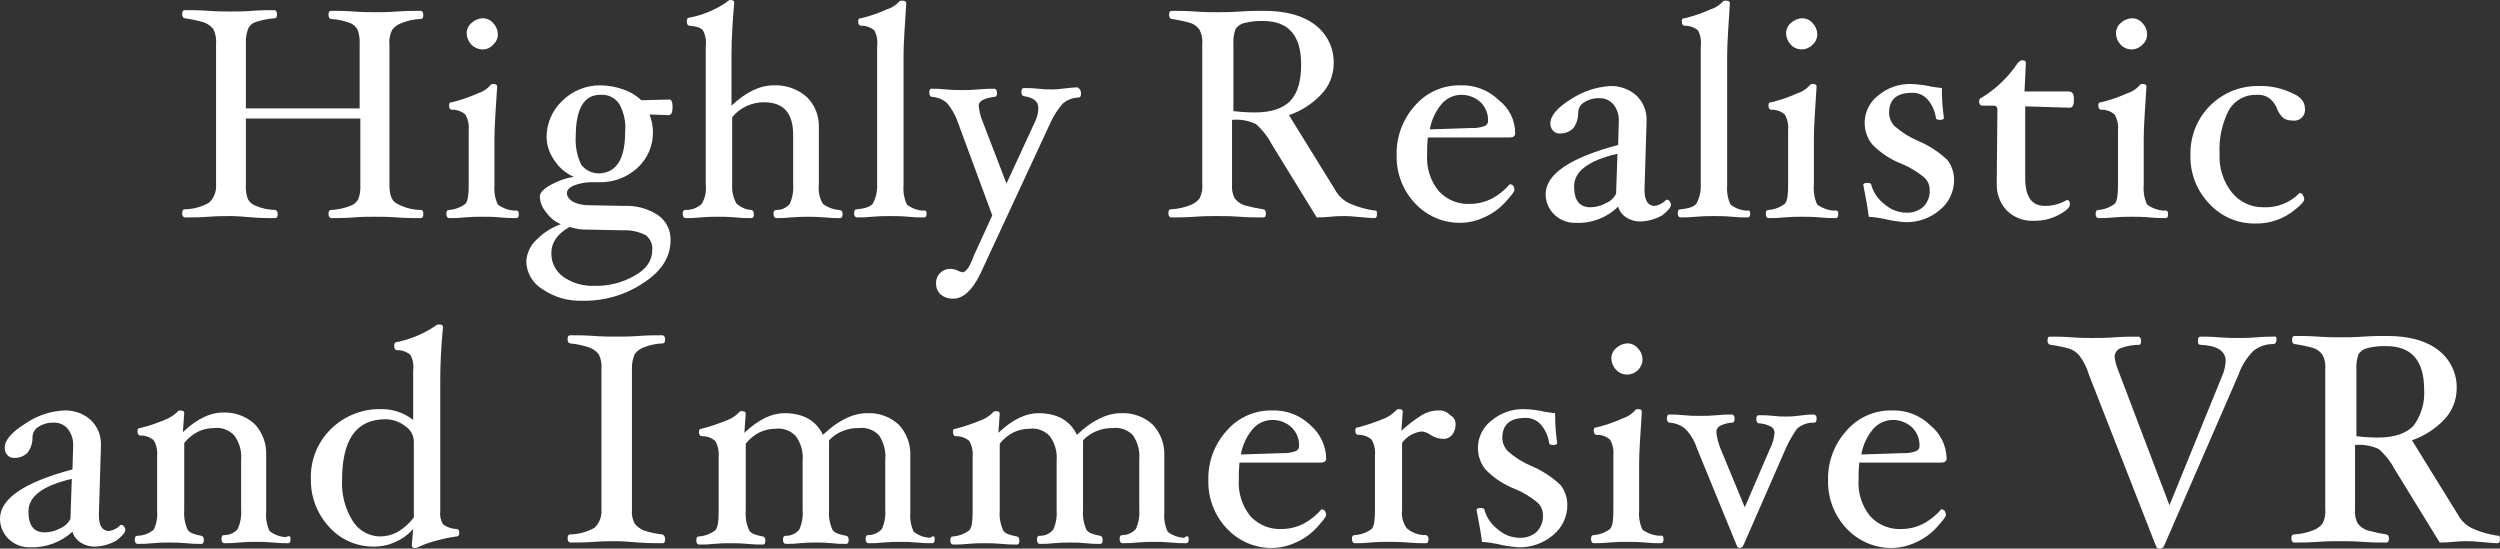
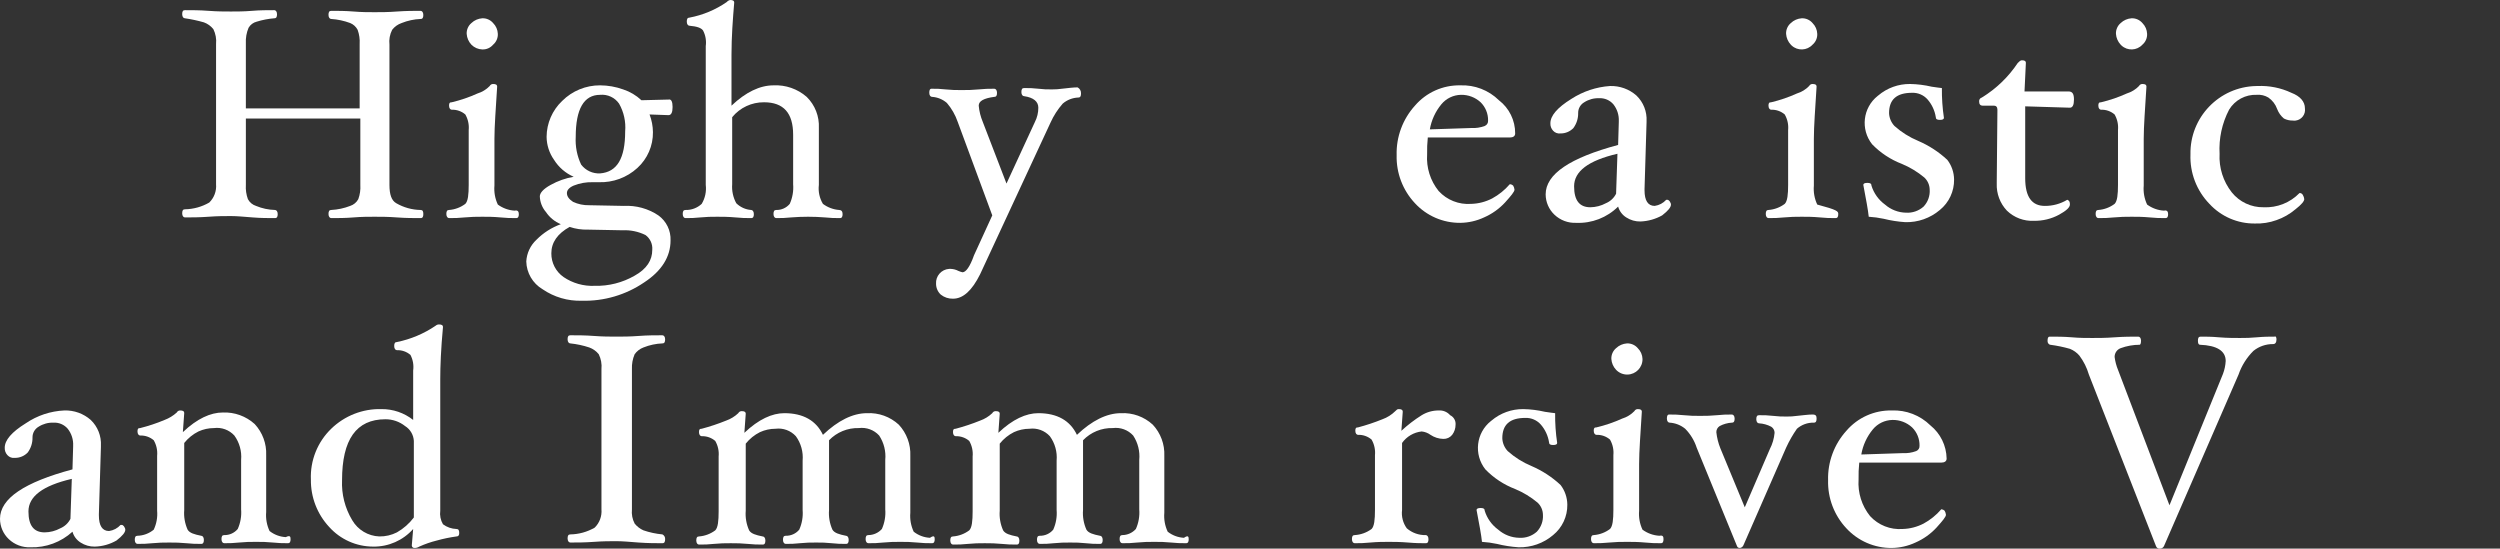
<svg xmlns="http://www.w3.org/2000/svg" version="1.1" id="レイヤー_1" x="0px" y="0px" width="369.1px" height="81px" viewBox="0 0 369.1 81" enable-background="new 0 0 369.1 81" xml:space="preserve">
  <rect x="0" y="0" width="369.1" height="81" fill="#333333" stroke="none" />
  <g id="グループ化_331" transform="translate(5125 1986)">
    <path id="パス_1259" fill="#FFFFFF" d="M-5062.5-1954.4c0,0.4-0.1,0.6-0.4,0.6c-1,0-2.2,0-3.5-0.1c-1.3-0.1-2.4-0.1-3.3-0.1   c-0.9,0-1.9,0-3.1,0.1c-1.2,0.1-2.3,0.1-3.3,0.1c-0.2,0-0.4-0.2-0.4-0.6s0.1-0.6,0.4-0.6c0.959-0.05,1.905-0.252,2.8-0.6   c0.515-0.165,0.945-0.523,1.2-1c0.245-0.672,0.347-1.387,0.3-2.1v-9.8h-16.9v9.8c-0.047,0.713,0.056,1.428,0.3,2.1   c0.252,0.479,0.684,0.838,1.2,1c0.889,0.37,1.838,0.574,2.8,0.6c0.2,0,0.4,0.2,0.4,0.6s-0.1,0.6-0.4,0.6c-1,0-2.1,0-3.3-0.1   c-1.3-0.1-2.3-0.2-3.2-0.2s-2,0-3.3,0.1c-1.4,0.1-2.5,0.1-3.5,0.1c-0.2,0-0.4-0.2-0.4-0.6s0.1-0.6,0.4-0.6   c1.266-0.02,2.505-0.364,3.6-1c0.719-0.706,1.085-1.696,1-2.7v-20.7c0.074-0.756-0.064-1.518-0.4-2.2   c-0.365-0.456-0.85-0.803-1.4-1c-0.919-0.263-1.854-0.463-2.8-0.6c-0.2,0-0.4-0.2-0.4-0.6s0.1-0.6,0.4-0.6c1,0,2.2,0,3.5,0.1   c1.3,0.1,2.4,0.1,3.3,0.1s1.9,0,3.1-0.1c1.2-0.1,2.3-0.1,3.3-0.1c0.2,0,0.4,0.2,0.4,0.6s-0.1,0.6-0.4,0.6   c-0.882,0.07-1.754,0.238-2.6,0.5c-0.505,0.126-0.938,0.451-1.2,0.9c-0.307,0.726-0.443,1.513-0.4,2.3v9.6h16.8v-9.5   c0.047-0.713-0.056-1.428-0.3-2.1c-0.237-0.453-0.627-0.807-1.1-1c-0.9-0.334-1.843-0.536-2.8-0.6c-0.2,0-0.4-0.2-0.4-0.6   c0-0.4,0.1-0.6,0.4-0.6c1,0,2.1,0,3.3,0.1c1.2,0.1,2.2,0.1,3.1,0.1c0.9,0,2,0,3.3-0.1c1.4-0.1,2.5-0.1,3.5-0.1   c0.2,0,0.4,0.2,0.4,0.6c0,0.4-0.1,0.6-0.4,0.6c-0.961,0.038-1.908,0.241-2.8,0.6c-0.555,0.188-1.042,0.536-1.4,1   c-0.347,0.678-0.486,1.443-0.4,2.2v20.7c0,1.4,0.3,2.3,1,2.7c1.095,0.636,2.334,0.98,3.6,1   C-5062.6-1955-5062.5-1954.8-5062.5-1954.4z" />
    <path id="パス_1260" fill="#FFFFFF" d="M-5048.4-1954.4c0,0.4-0.1,0.6-0.4,0.6c-0.768,0.011-1.536-0.023-2.3-0.1   c-1.1-0.1-1.9-0.1-2.7-0.1c-0.868-0.011-1.736,0.022-2.6,0.1c-0.764,0.077-1.532,0.111-2.3,0.1c-0.2,0-0.4-0.2-0.4-0.6   s0.1-0.6,0.4-0.6c0.87-0.066,1.702-0.378,2.4-0.9c0.4-0.4,0.5-1.4,0.5-2.8v-8.1c0.076-0.8-0.099-1.604-0.5-2.3   c-0.555-0.477-1.269-0.727-2-0.7c-0.2,0-0.4-0.2-0.4-0.6s0.1-0.5,0.4-0.5c1.305-0.31,2.578-0.745,3.8-1.3   c0.683-0.209,1.302-0.587,1.8-1.1c0.096-0.187,0.29-0.304,0.5-0.3c0.4,0,0.6,0.1,0.6,0.4c-0.2,3.3-0.4,5.8-0.4,7.7v6.9   c-0.083,0.961,0.09,1.927,0.5,2.8c0.728,0.537,1.597,0.85,2.5,0.9C-5048.6-1955-5048.4-1954.8-5048.4-1954.4z M-5051.5-1981   c0.026,0.613-0.232,1.203-0.7,1.6c-0.397,0.467-0.987,0.726-1.6,0.7c-0.604-0.02-1.176-0.271-1.6-0.7   c-0.413-0.435-0.66-1.001-0.7-1.6c-0.025-0.613,0.233-1.203,0.7-1.6c0.436-0.413,1.001-0.66,1.6-0.7   c0.612-0.026,1.203,0.233,1.6,0.7C-5051.771-1982.176-5051.52-1981.603-5051.5-1981z" />
    <path id="パス_1261" fill="#FFFFFF" d="M-5025.7-1970.2c0,0.8-0.2,1.2-0.6,1.2l-2.8-0.1c0.319,0.83,0.489,1.711,0.5,2.6   c0.028,2.015-0.81,3.944-2.3,5.3c-1.552,1.42-3.598,2.174-5.7,2.1h-0.9c-0.958-0.026-1.911,0.144-2.8,0.5c-0.7,0.3-1,0.7-1,1.1   c0,0.5,0.3,0.9,0.9,1.3c0.75,0.35,1.572,0.521,2.4,0.5l5.1,0.1c1.807-0.098,3.596,0.394,5.1,1.4c1.185,0.851,1.861,2.242,1.8,3.7   c0,2.4-1.3,4.5-3.9,6.2c-2.708,1.843-5.926,2.787-9.2,2.7c-2.065,0.064-4.096-0.531-5.8-1.7c-1.454-0.861-2.36-2.411-2.4-4.1   c0.068-1.22,0.605-2.367,1.5-3.2c1.013-1.025,2.243-1.811,3.6-2.3c-0.895-0.369-1.661-0.995-2.2-1.8   c-0.553-0.642-0.87-1.453-0.9-2.3c0-0.5,0.5-1.1,1.6-1.7c1.057-0.591,2.207-0.996,3.4-1.2c-1.196-0.522-2.207-1.394-2.9-2.5   c-0.704-0.995-1.088-2.181-1.1-3.4c0.012-2.006,0.842-3.921,2.3-5.3c1.485-1.483,3.501-2.311,5.6-2.3   c1.159,0.005,2.309,0.208,3.4,0.6c1.007,0.328,1.929,0.874,2.7,1.6l4-0.1C-5025.9-1971.4-5025.7-1971-5025.7-1970.2z    M-5028.7-1949.1c0.075-0.858-0.304-1.692-1-2.2c-1.055-0.519-2.226-0.76-3.4-0.7l-5.1-0.1c-0.917,0.029-1.831-0.106-2.7-0.4   c-1.8,1-2.7,2.3-2.7,3.9c-0.013,1.392,0.66,2.701,1.8,3.5c1.353,0.918,2.966,1.375,4.6,1.3c2.067,0.052,4.109-0.467,5.9-1.5   C-5029.5-1946.3-5028.7-1947.6-5028.7-1949.1z M-5032.7-1966.6c0.12-1.426-0.194-2.855-0.9-4.1c-0.63-0.907-1.7-1.404-2.8-1.3   c-2.4,0-3.6,2.1-3.6,6.2c-0.081,1.412,0.194,2.822,0.8,4.1c0.66,0.871,1.709,1.359,2.8,1.3   C-5033.9-1960.6-5032.7-1962.6-5032.7-1966.6z" />
    <path id="パス_1262" fill="#FFFFFF" d="M-5000.6-1954.4c0,0.4-0.1,0.6-0.4,0.6c-0.735,0.01-1.469-0.023-2.2-0.1   c-1.664-0.133-3.336-0.133-5,0c-0.73,0.077-1.465,0.11-2.2,0.1c-0.2,0-0.4-0.2-0.4-0.6s0.1-0.6,0.4-0.6   c0.769,0.021,1.505-0.311,2-0.9c0.407-0.909,0.579-1.907,0.5-2.9v-7.3c0-3.2-1.4-4.8-4.3-4.8c-1.819-0.016-3.547,0.793-4.7,2.2v9.9   c-0.074,0.972,0.135,1.944,0.6,2.8c0.59,0.585,1.371,0.94,2.2,1c0.2,0,0.4,0.2,0.4,0.6s-0.1,0.6-0.4,0.6   c-0.768,0.011-1.536-0.023-2.3-0.1c-1.1-0.1-2-0.1-2.7-0.1c-0.834-0.013-1.669,0.021-2.5,0.1c-0.73,0.079-1.465,0.112-2.2,0.1   c-0.2,0-0.4-0.2-0.4-0.6s0.1-0.6,0.4-0.6c0.887,0.028,1.75-0.295,2.4-0.9c0.505-0.841,0.716-1.826,0.6-2.8v-20.5   c0.108-0.79-0.032-1.593-0.4-2.3c-0.3-0.4-0.9-0.6-2-0.7c-0.2,0-0.4-0.2-0.4-0.6c0-0.4,0.1-0.6,0.4-0.6   c1.975-0.373,3.848-1.157,5.5-2.3c0.13-0.152,0.305-0.257,0.5-0.3c0.4,0,0.6,0.1,0.6,0.4c-0.2,2.4-0.4,5-0.4,7.7v7.5   c2.1-2,4.2-3,6.2-3c1.792-0.088,3.548,0.521,4.9,1.7c1.23,1.206,1.885,2.88,1.8,4.6v8.4c-0.116,0.974,0.095,1.959,0.6,2.8   c0.698,0.522,1.531,0.834,2.4,0.9C-5000.8-1955-5000.6-1954.8-5000.6-1954.4z" />
-     <path id="パス_1263" fill="#FFFFFF" d="M-4988.2-1954.5c0,0.4-0.1,0.6-0.4,0.6c-0.768,0.01-1.536-0.023-2.3-0.1   c-1.1-0.1-1.9-0.1-2.7-0.1c-0.868-0.011-1.735,0.022-2.6,0.1c-0.764,0.077-1.532,0.11-2.3,0.1c-0.2,0-0.4-0.2-0.4-0.6   s0.1-0.6,0.4-0.6c1.2-0.1,2.1-0.4,2.4-0.9c0.443-0.864,0.65-1.83,0.6-2.8v-20.4c0.108-0.79-0.032-1.593-0.4-2.3   c-0.555-0.477-1.269-0.727-2-0.7c-0.2,0-0.4-0.2-0.4-0.6c0-0.4,0.1-0.5,0.4-0.5c1.305-0.31,2.578-0.745,3.8-1.3   c0.683-0.209,1.302-0.587,1.8-1.1c0.1-0.2,0.3-0.2,0.5-0.2c0.4,0,0.6,0.1,0.6,0.4c-0.2,3.3-0.4,5.8-0.4,7.7v19.2   c-0.083,0.961,0.09,1.927,0.5,2.8c0.688,0.541,1.526,0.855,2.4,0.9C-4988.3-1955-4988.2-1954.8-4988.2-1954.5z" />
    <path id="パス_1264" fill="#FFFFFF" d="M-4965.4-1972.2c0,0.4-0.1,0.6-0.4,0.6c-0.847,0.031-1.658,0.348-2.3,0.9   c-0.736,0.839-1.342,1.782-1.8,2.8l-10.4,22.4c-1.2,2.4-2.5,3.6-4,3.6c-0.652,0.016-1.289-0.196-1.8-0.6   c-0.446-0.412-0.7-0.992-0.7-1.6c-0.077-1.138,0.783-2.123,1.92-2.2c0.093-0.006,0.187-0.006,0.279,0   c0.384,0.018,0.76,0.12,1.1,0.3c0.194,0.083,0.395,0.15,0.6,0.2c0.5,0,1.1-0.8,1.7-2.5l2.7-5.9l-5.1-13.8   c-0.352-1.026-0.895-1.976-1.6-2.8c-0.614-0.534-1.387-0.851-2.2-0.9c-0.2,0-0.4-0.2-0.4-0.6c0-0.4,0.1-0.6,0.3-0.6   c0.702-0.012,1.403,0.021,2.1,0.1c0.797,0.079,1.599,0.113,2.4,0.1c0.834,0.011,1.669-0.022,2.5-0.1   c0.764-0.077,1.532-0.11,2.3-0.1c0.2,0,0.4,0.2,0.4,0.6c0,0.4-0.1,0.6-0.4,0.6c-1.5,0.2-2.3,0.6-2.3,1.3   c0.076,0.826,0.278,1.635,0.6,2.4l3.5,9.1l4.2-9.1c0.333-0.65,0.504-1.37,0.5-2.1c0-0.9-0.7-1.5-2.1-1.7c-0.2,0-0.4-0.2-0.4-0.6   s0.1-0.6,0.4-0.6c0.701-0.012,1.403,0.021,2.1,0.1c0.664,0.081,1.332,0.114,2,0.1c0.502,0.005,1.003-0.029,1.5-0.1   c0.9-0.1,1.7-0.2,2.3-0.2C-4965.572-1972.923-4965.377-1972.572-4965.4-1972.2z" />
-     <path id="パス_1265" fill="#FFFFFF" d="M-4921.7-1954.4c0,0.4-0.1,0.6-0.4,0.6c-0.5,0-1.4-0.1-2.7-0.2   c-0.598-0.069-1.199-0.102-1.8-0.1c-0.668-0.005-1.336,0.028-2,0.1s-1.332,0.105-2,0.1l-6.7-10.9c-0.576-1.104-1.356-2.088-2.3-2.9   c-1.092-0.508-2.301-0.715-3.5-0.6v9.5c-0.077,0.724,0.062,1.455,0.4,2.1c0.365,0.456,0.85,0.802,1.4,1   c0.921,0.252,1.856,0.452,2.8,0.6c0.2,0,0.4,0.2,0.4,0.6s-0.1,0.6-0.4,0.6c-1,0-2.2,0-3.5-0.1s-2.4-0.1-3.3-0.1c-0.9,0-2,0-3.3,0.1   c-1.3,0.1-2.5,0.1-3.5,0.1c-0.2,0-0.4-0.2-0.4-0.6s0.1-0.6,0.4-0.6c0.959-0.05,1.905-0.252,2.8-0.6c0.55-0.198,1.035-0.544,1.4-1   c0.347-0.678,0.486-1.443,0.4-2.2v-20.6c0.077-0.724-0.062-1.455-0.4-2.1c-0.318-0.461-0.773-0.811-1.3-1   c-0.918-0.263-1.854-0.463-2.8-0.6c-0.2,0-0.4-0.2-0.4-0.6c0-0.4,0.1-0.6,0.4-0.6c1,0,2.1,0,3.5,0.1c1.3,0.1,2.4,0.1,3.3,0.1   c0.9,0,2,0,3.3-0.1c1.4-0.1,2.5-0.1,3.5-0.1c3.3,0,5.8,0.7,7.6,2.1c1.796,1.374,2.805,3.541,2.7,5.8   c-0.029,1.64-0.671,3.21-1.8,4.4c-1.321,1.412-2.97,2.477-4.8,3.1l6.8,11c0.503,0.943,1.315,1.684,2.3,2.1   c1.151,0.49,2.361,0.827,3.6,1C-4921.8-1955-4921.7-1954.8-4921.7-1954.4z M-4932.9-1976.5c0-4.3-1.9-6.4-5.6-6.4   c-0.943-0.034-1.886,0.067-2.8,0.3c-0.531,0.127-0.995,0.448-1.3,0.9c-0.249,0.74-0.351,1.521-0.3,2.3v9.8   c1.062,0.133,2.13,0.2,3.2,0.2c2.4,0,4.1-0.6,5.2-1.7C-4933.4-1972.3-4932.9-1974-4932.9-1976.5z" />
    <path id="パス_1266" fill="#FFFFFF" d="M-4901.3-1966.3c0,0.4-0.3,0.6-0.8,0.6h-12.1c-0.085,0.83-0.119,1.665-0.1,2.5   c-0.134,1.95,0.474,3.878,1.7,5.4c1.224,1.336,2.993,2.036,4.8,1.9c1.081-0.029,2.14-0.302,3.1-0.8   c0.988-0.536,1.869-1.247,2.6-2.1h0.1c0.15,0.025,0.29,0.095,0.4,0.2c0.111,0.182,0.179,0.387,0.2,0.6c0,0.3-0.5,0.9-1.4,1.9   c-0.871,0.939-1.926,1.688-3.1,2.2c-1.097,0.512-2.29,0.785-3.5,0.8c-2.542,0.023-4.977-1.031-6.7-2.9   c-1.801-1.918-2.771-4.47-2.7-7.1c-0.072-2.69,0.895-5.304,2.7-7.3c1.673-1.951,4.131-3.051,6.7-3c2.122-0.086,4.186,0.711,5.7,2.2   C-4902.177-1970.032-4901.289-1968.219-4901.3-1966.3z M-4905.3-1968.2c0.019-1.013-0.379-1.989-1.1-2.7   c-0.79-0.726-1.828-1.12-2.9-1.1c-1.125,0.02-2.185,0.532-2.9,1.4c-0.878,1.065-1.464,2.34-1.7,3.7l6.1-0.2   c0.68,0.04,1.361-0.062,2-0.3C-4905.476-1967.527-4905.272-1967.852-4905.3-1968.2z" />
    <path id="パス_1267" fill="#FFFFFF" d="M-4882.8-1953.3c-0.745,0.016-1.477-0.193-2.1-0.6c-0.586-0.365-1.014-0.935-1.2-1.6   c-1.641,1.63-3.889,2.5-6.2,2.4c-1.186,0.05-2.34-0.383-3.2-1.2c-0.825-0.78-1.294-1.864-1.3-3c0-3,3.6-5.4,10.7-7.3l0.1-3.4v-0.1   c0.044-0.903-0.24-1.791-0.8-2.5c-0.522-0.61-1.298-0.943-2.1-0.9c-0.777-0.03-1.545,0.179-2.2,0.6   c-0.57,0.329-0.915,0.942-0.9,1.6c0.014,0.79-0.232,1.563-0.7,2.2c-0.493,0.521-1.182,0.811-1.9,0.8   c-0.41,0.058-0.823-0.092-1.1-0.4c-0.276-0.297-0.421-0.694-0.4-1.1c0-1.1,1-2.3,3.1-3.6c1.708-1.107,3.669-1.761,5.7-1.9   c1.43-0.045,2.825,0.455,3.9,1.4c1.029,0.988,1.577,2.375,1.5,3.8v0.1l-0.3,9.9v0.2c0,1.5,0.5,2.3,1.5,2.3   c0.655-0.092,1.256-0.41,1.7-0.9h0.2c0.1,0,0.2,0.1,0.3,0.2c0.1,0.2,0.2,0.3,0.2,0.5c0,0.4-0.4,0.9-1.3,1.6   C-4880.58-1953.651-4881.677-1953.342-4882.8-1953.3z M-4886.2-1963.3c-4.3,1-6.4,2.6-6.4,4.8c0,2.1,0.8,3.1,2.4,3.1   c0.804-0.01,1.594-0.216,2.3-0.6c0.651-0.272,1.184-0.769,1.5-1.4L-4886.2-1963.3z" />
-     <path id="パス_1268" fill="#FFFFFF" d="M-4866.6-1954.5c0,0.4-0.1,0.6-0.4,0.6c-0.768,0.01-1.536-0.023-2.3-0.1   c-1.1-0.1-1.9-0.1-2.7-0.1c-0.868-0.011-1.736,0.022-2.6,0.1c-0.764,0.077-1.532,0.11-2.3,0.1c-0.2,0-0.4-0.2-0.4-0.6   s0.1-0.6,0.4-0.6c1.2-0.1,2.1-0.4,2.4-0.9c0.443-0.864,0.65-1.83,0.6-2.8v-20.4c0.108-0.79-0.032-1.593-0.4-2.3   c-0.555-0.477-1.269-0.727-2-0.7c-0.2,0-0.4-0.2-0.4-0.6c0-0.4,0.1-0.5,0.4-0.5c1.305-0.31,2.578-0.745,3.8-1.3   c0.683-0.209,1.302-0.587,1.8-1.1c0.1-0.2,0.3-0.2,0.5-0.2c0.4,0,0.6,0.1,0.6,0.4c-0.2,3.3-0.4,5.8-0.4,7.7v19.2   c-0.083,0.961,0.09,1.927,0.5,2.8c0.688,0.541,1.526,0.855,2.4,0.9C-4866.7-1955-4866.6-1954.8-4866.6-1954.5z" />
-     <path id="パス_1269" fill="#FFFFFF" d="M-4853.6-1954.4c0,0.4-0.1,0.6-0.4,0.6c-0.768,0.011-1.536-0.023-2.3-0.1   c-1.1-0.1-1.9-0.1-2.7-0.1c-0.868-0.011-1.736,0.022-2.6,0.1c-0.764,0.077-1.532,0.111-2.3,0.1c-0.2,0-0.4-0.2-0.4-0.6   s0.1-0.6,0.4-0.6c0.869-0.066,1.702-0.378,2.4-0.9c0.4-0.4,0.5-1.4,0.5-2.8v-8.1c0.076-0.8-0.099-1.604-0.5-2.3   c-0.555-0.477-1.269-0.727-2-0.7c-0.2,0-0.4-0.2-0.4-0.6s0.1-0.5,0.4-0.5c1.306-0.31,2.578-0.745,3.8-1.3   c0.684-0.209,1.303-0.587,1.8-1.1c0.095-0.187,0.29-0.304,0.5-0.3c0.4,0,0.6,0.1,0.6,0.4c-0.2,3.3-0.4,5.8-0.4,7.7v6.9   c-0.083,0.961,0.09,1.927,0.5,2.8c0.728,0.537,1.597,0.85,2.5,0.9C-4853.7-1955-4853.6-1954.8-4853.6-1954.4z M-4856.7-1981   c0.026,0.613-0.232,1.203-0.7,1.6c-0.817,0.884-2.196,0.938-3.079,0.121c-0.042-0.039-0.083-0.079-0.121-0.121   c-0.413-0.435-0.66-1.001-0.7-1.6c-0.026-0.613,0.232-1.203,0.7-1.6c0.436-0.413,1.001-0.66,1.6-0.7   c0.613-0.026,1.203,0.233,1.6,0.7C-4856.971-1982.176-4856.72-1981.603-4856.7-1981z" />
+     <path id="パス_1269" fill="#FFFFFF" d="M-4853.6-1954.4c0,0.4-0.1,0.6-0.4,0.6c-0.768,0.011-1.536-0.023-2.3-0.1   c-1.1-0.1-1.9-0.1-2.7-0.1c-0.868-0.011-1.736,0.022-2.6,0.1c-0.764,0.077-1.532,0.111-2.3,0.1c-0.2,0-0.4-0.2-0.4-0.6   s0.1-0.6,0.4-0.6c0.869-0.066,1.702-0.378,2.4-0.9c0.4-0.4,0.5-1.4,0.5-2.8v-8.1c0.076-0.8-0.099-1.604-0.5-2.3   c-0.555-0.477-1.269-0.727-2-0.7c-0.2,0-0.4-0.2-0.4-0.6s0.1-0.5,0.4-0.5c1.306-0.31,2.578-0.745,3.8-1.3   c0.684-0.209,1.303-0.587,1.8-1.1c0.095-0.187,0.29-0.304,0.5-0.3c0.4,0,0.6,0.1,0.6,0.4c-0.2,3.3-0.4,5.8-0.4,7.7v6.9   c-0.083,0.961,0.09,1.927,0.5,2.8C-4853.7-1955-4853.6-1954.8-4853.6-1954.4z M-4856.7-1981   c0.026,0.613-0.232,1.203-0.7,1.6c-0.817,0.884-2.196,0.938-3.079,0.121c-0.042-0.039-0.083-0.079-0.121-0.121   c-0.413-0.435-0.66-1.001-0.7-1.6c-0.026-0.613,0.232-1.203,0.7-1.6c0.436-0.413,1.001-0.66,1.6-0.7   c0.613-0.026,1.203,0.233,1.6,0.7C-4856.971-1982.176-4856.72-1981.603-4856.7-1981z" />
    <path id="パス_1270" fill="#FFFFFF" d="M-4836.5-1959.5c0.027,1.743-0.747,3.401-2.1,4.5c-1.42,1.208-3.236,1.849-5.1,1.8   c-1.079-0.071-2.15-0.238-3.2-0.5c-0.725-0.154-1.46-0.255-2.2-0.3c-0.1-1-0.4-2.6-0.8-4.7c0-0.2,0.2-0.3,0.6-0.3   c0.4,0,0.6,0.1,0.6,0.4c0.346,1.125,1.048,2.108,2,2.8c0.86,0.753,1.958,1.178,3.1,1.2c0.952,0.059,1.888-0.265,2.6-0.9   c0.634-0.672,0.96-1.578,0.9-2.5c-0.009-0.684-0.298-1.335-0.8-1.8c-0.994-0.828-2.106-1.502-3.3-2   c-1.66-0.634-3.162-1.624-4.4-2.9c-1.744-2.2-1.375-5.397,0.824-7.141c0.025-0.02,0.05-0.04,0.076-0.059   c1.311-1.115,2.98-1.718,4.7-1.7c1.078,0.02,2.15,0.154,3.2,0.4c0.8,0.1,1.3,0.2,1.5,0.2c-0.018,1.472,0.083,2.944,0.3,4.4   c0,0.2-0.2,0.3-0.6,0.3s-0.6-0.1-0.6-0.4c-0.15-0.961-0.566-1.862-1.2-2.6c-0.576-0.665-1.421-1.032-2.3-1c-2.3,0-3.4,1-3.4,3   c0.027,0.709,0.312,1.385,0.8,1.9c1.035,0.924,2.218,1.667,3.5,2.2c1.584,0.678,3.039,1.625,4.3,2.8   C-4836.862-1961.567-4836.511-1960.549-4836.5-1959.5z" />
    <path id="パス_1271" fill="#FFFFFF" d="M-4818.8-1971.3c0,0.8-0.2,1.2-0.6,1.2l-6.6-0.2v10.6c0,2.8,1,4.1,2.9,4.1   c1.162,0.01,2.304-0.301,3.3-0.9c0.1,0,0.2,0.1,0.3,0.2c0.081,0.154,0.116,0.327,0.1,0.5c0,0.4-0.5,0.9-1.6,1.5   c-1.136,0.613-2.41,0.923-3.7,0.9c-1.483,0.077-2.933-0.467-4-1.5c-1.017-1.078-1.558-2.519-1.5-4v-0.2l0.1-10.7   c0-0.4-0.2-0.6-0.5-0.6h-1.7c-0.3,0-0.5-0.2-0.5-0.6c-0.036-0.272,0.135-0.528,0.4-0.6c2.116-1.295,3.924-3.035,5.3-5.1   c0.2-0.2,0.4-0.4,0.6-0.4c0.4,0,0.6,0.1,0.6,0.4l-0.2,4.2h6.5C-4819-1972.5-4818.8-1972.1-4818.8-1971.3z" />
    <path id="パス_1272" fill="#FFFFFF" d="M-4804.9-1954.4c0,0.4-0.1,0.6-0.4,0.6c-0.768,0.011-1.536-0.023-2.3-0.1   c-1.1-0.1-1.9-0.1-2.7-0.1c-0.868-0.011-1.736,0.022-2.6,0.1c-0.764,0.077-1.532,0.111-2.3,0.1c-0.2,0-0.4-0.2-0.4-0.6   s0.1-0.6,0.4-0.6c0.87-0.066,1.702-0.378,2.4-0.9c0.4-0.4,0.5-1.4,0.5-2.8v-8.1c0.076-0.8-0.099-1.604-0.5-2.3   c-0.555-0.477-1.269-0.727-2-0.7c-0.2,0-0.4-0.2-0.4-0.6s0.1-0.5,0.4-0.5c1.305-0.31,2.578-0.745,3.8-1.3   c0.683-0.209,1.302-0.587,1.8-1.1c0.096-0.187,0.29-0.304,0.5-0.3c0.4,0,0.6,0.1,0.6,0.4c-0.2,3.3-0.4,5.8-0.4,7.7v6.9   c-0.083,0.961,0.09,1.927,0.5,2.8c0.728,0.537,1.597,0.85,2.5,0.9C-4805.1-1955-4804.9-1954.8-4804.9-1954.4z M-4808-1981   c0.026,0.613-0.232,1.203-0.7,1.6c-0.817,0.884-2.195,0.938-3.079,0.121c-0.042-0.039-0.082-0.079-0.121-0.121   c-0.413-0.435-0.66-1.001-0.7-1.6c-0.025-0.613,0.233-1.203,0.7-1.6c0.436-0.413,1.001-0.66,1.6-0.7   c0.612-0.026,1.203,0.233,1.6,0.7C-4808.271-1982.176-4808.02-1981.603-4808-1981z" />
    <path id="パス_1273" fill="#FFFFFF" d="M-4784.7-1970c0.125,0.87-0.48,1.676-1.35,1.8c-0.149,0.021-0.301,0.021-0.45,0   c-0.451,0.007-0.897-0.096-1.3-0.3c-0.45-0.372-0.794-0.854-1-1.4c-0.243-0.69-0.698-1.285-1.3-1.7   c-0.511-0.307-1.105-0.447-1.7-0.4c-1.666-0.071-3.238,0.773-4.1,2.2c-1.042,2.001-1.526,4.247-1.4,6.5   c-0.113,2.056,0.527,4.082,1.8,5.7c1.141,1.422,2.877,2.234,4.7,2.2c1.986,0.093,3.916-0.672,5.3-2.1h0.1   c0.174,0.028,0.324,0.14,0.4,0.3c0.111,0.182,0.179,0.387,0.2,0.6c0,0.3-0.4,0.8-1.3,1.5c-0.827,0.701-1.776,1.244-2.8,1.6   c-1.025,0.368-2.111,0.538-3.2,0.5c-2.542,0.023-4.976-1.031-6.7-2.9c-1.89-1.949-2.902-4.587-2.8-7.3   c-0.11-5.467,4.231-9.988,9.698-10.098c0.067-0.001,0.134-0.002,0.202-0.002c1.724-0.078,3.439,0.265,5,1   C-4785.4-1971.8-4784.7-1971-4784.7-1970z" />
    <path id="パス_1274" fill="#FFFFFF" d="M-5111-1905.3c-0.745,0.016-1.477-0.193-2.1-0.6c-0.586-0.365-1.014-0.935-1.2-1.6   c-1.688,1.544-3.913,2.37-6.2,2.3c-1.185,0.05-2.34-0.383-3.2-1.2c-0.825-0.78-1.294-1.864-1.3-3c0-3,3.6-5.4,10.7-7.3l0.1-3.4   v-0.1c0.044-0.903-0.24-1.791-0.8-2.5c-0.522-0.61-1.298-0.943-2.1-0.9c-0.777-0.03-1.545,0.179-2.2,0.6   c-0.57,0.329-0.915,0.942-0.9,1.6c0.014,0.79-0.231,1.563-0.7,2.2c-0.493,0.521-1.183,0.811-1.9,0.8   c-0.411,0.058-0.823-0.092-1.1-0.4c-0.277-0.297-0.421-0.694-0.4-1.1c0-1.1,1-2.3,3.1-3.6c1.687-1.151,3.661-1.809,5.7-1.9   c1.431-0.045,2.825,0.455,3.9,1.4c1.029,0.988,1.577,2.375,1.5,3.8v0.2l-0.3,9.9v0.2c0,1.5,0.5,2.3,1.5,2.3   c0.654-0.092,1.256-0.41,1.7-0.9h0.2c0.1,0,0.2,0.1,0.3,0.2c0.1,0.2,0.2,0.3,0.2,0.5c0,0.4-0.4,0.9-1.3,1.6   C-5108.775-1905.639-5109.875-1905.329-5111-1905.3z M-5114.4-1915.3c-4.3,1-6.4,2.6-6.4,4.8c0,2.1,0.8,3.1,2.4,3.1   c0.804-0.01,1.594-0.216,2.3-0.6c0.651-0.272,1.184-0.769,1.5-1.4L-5114.4-1915.3z" />
    <path id="パス_1275" fill="#FFFFFF" d="M-5082.1-1906.4c0,0.4-0.1,0.6-0.4,0.6c-0.735,0.01-1.469-0.023-2.2-0.1   c-0.831-0.079-1.665-0.113-2.5-0.1c-0.834-0.013-1.669,0.021-2.5,0.1c-0.73,0.077-1.465,0.11-2.2,0.1c-0.2,0-0.4-0.2-0.4-0.6   s0.1-0.6,0.4-0.6c0.769,0.021,1.505-0.311,2-0.9c0.407-0.91,0.579-1.907,0.5-2.9v-7.3c0.111-1.281-0.244-2.56-1-3.6   c-0.762-0.833-1.881-1.243-3-1.1c-0.793,0-1.578,0.171-2.3,0.5c-0.815,0.408-1.531,0.988-2.1,1.7v9.9   c-0.079,0.993,0.093,1.99,0.5,2.9c0.3,0.5,1,0.7,2,0.9c0.2,0,0.4,0.2,0.4,0.6c0,0.4-0.1,0.6-0.4,0.6   c-0.735,0.01-1.47-0.023-2.2-0.1c-0.831-0.078-1.666-0.111-2.5-0.1c-0.834-0.011-1.669,0.022-2.5,0.1   c-0.73,0.077-1.465,0.11-2.2,0.1c-0.2,0-0.4-0.2-0.4-0.6c0-0.4,0.1-0.6,0.4-0.6c0.878-0.023,1.724-0.34,2.4-0.9   c0.41-0.873,0.583-1.839,0.5-2.8v-8.1c0.076-0.8-0.099-1.604-0.5-2.3c-0.555-0.477-1.269-0.727-2-0.7c-0.2,0-0.4-0.2-0.4-0.6   c0-0.4,0.1-0.5,0.4-0.5c1.229-0.308,2.432-0.709,3.6-1.2c0.665-0.249,1.275-0.623,1.8-1.1c0.096-0.187,0.29-0.304,0.5-0.3   c0.4,0,0.6,0.1,0.6,0.4l-0.2,2.8c2.1-2,4.1-2.9,5.9-2.9c1.729-0.071,3.417,0.539,4.7,1.7c1.16,1.244,1.772,2.901,1.7,4.6v8.4   c-0.083,0.961,0.09,1.927,0.5,2.8c0.688,0.541,1.526,0.855,2.4,0.9C-5082.2-1907-5082.1-1906.8-5082.1-1906.4z" />
    <path id="パス_1276" fill="#FFFFFF" d="M-5057.2-1907.3c0,0.3-0.1,0.5-0.4,0.5c-0.979,0.133-1.948,0.334-2.9,0.6   c-0.892,0.221-1.762,0.522-2.6,0.9c-0.208,0.136-0.452,0.205-0.7,0.2c-0.201,0.02-0.38-0.127-0.4-0.328   c-0.002-0.024-0.002-0.048,0-0.072l0.2-2.4c-1.494,1.685-3.648,2.634-5.9,2.6c-2.48,0-4.843-1.054-6.5-2.9   c-1.768-1.899-2.735-4.406-2.7-7c-0.116-2.814,0.976-5.543,3-7.5c1.977-1.921,4.644-2.967,7.4-2.9c1.704-0.021,3.363,0.544,4.7,1.6   v-7.3c0.108-0.79-0.032-1.593-0.4-2.3c-0.555-0.477-1.269-0.727-2-0.7c-0.2,0-0.4-0.2-0.4-0.6s0.1-0.6,0.4-0.6   c2.04-0.416,3.977-1.232,5.7-2.4c0.137-0.125,0.315-0.196,0.5-0.2c0.4,0,0.6,0.1,0.6,0.4c-0.3,3.2-0.4,5.8-0.4,7.7v19.4   c-0.093,0.693,0.047,1.397,0.4,2c0.578,0.435,1.277,0.679,2,0.7C-5057.3-1907.9-5057.2-1907.7-5057.2-1907.3z M-5063.9-1909.6   v-11.3c-0.048-0.902-0.533-1.723-1.3-2.2c-0.825-0.652-1.848-1.005-2.9-1c-4.3,0-6.4,3-6.4,9c-0.091,2.071,0.43,4.124,1.5,5.9   c0.834,1.432,2.344,2.338,4,2.4c0.903,0.015,1.795-0.191,2.6-0.6C-5065.425-1907.955-5064.575-1908.704-5063.9-1909.6z" />
    <path id="パス_1277" fill="#FFFFFF" d="M-5026.8-1906.4c0,0.4-0.1,0.6-0.4,0.6c-1,0-2.1,0-3.5-0.1c-1.3-0.1-2.4-0.2-3.3-0.2   s-2,0-3.3,0.1c-1.4,0.1-2.5,0.1-3.5,0.1c-0.2,0-0.4-0.2-0.4-0.6s0.1-0.6,0.4-0.6c1.266-0.02,2.505-0.364,3.6-1   c0.719-0.706,1.085-1.696,1-2.7v-20.7c0.074-0.756-0.064-1.518-0.4-2.2c-0.365-0.456-0.85-0.803-1.4-1   c-0.909-0.3-1.848-0.501-2.8-0.6c-0.2,0-0.4-0.2-0.4-0.6s0.1-0.6,0.4-0.6c1,0,2.2,0,3.5,0.1c1.3,0.1,2.4,0.1,3.3,0.1s2,0,3.3-0.1   c1.3-0.1,2.5-0.1,3.5-0.1c0.2,0,0.4,0.2,0.4,0.6s-0.1,0.6-0.4,0.6c-0.96,0.038-1.908,0.241-2.8,0.6c-0.523,0.196-0.976,0.544-1.3,1   c-0.298,0.694-0.435,1.446-0.4,2.2v20.7c-0.076,0.724,0.063,1.455,0.4,2.1c0.346,0.433,0.792,0.776,1.3,1   c0.906,0.311,1.846,0.512,2.8,0.6C-5026.937-1906.97-5026.778-1906.693-5026.8-1906.4z" />
    <path id="パス_1278" fill="#FFFFFF" d="M-4987-1906.4c0,0.4-0.1,0.6-0.4,0.6c-0.735,0.01-1.469-0.023-2.2-0.1   c-0.831-0.079-1.666-0.113-2.5-0.1c-0.834-0.011-1.669,0.022-2.5,0.1c-0.73,0.079-1.465,0.112-2.2,0.1c-0.2,0-0.4-0.2-0.4-0.6   s0.1-0.6,0.4-0.6c0.764-0.004,1.491-0.331,2-0.9c0.407-0.91,0.579-1.907,0.5-2.9v-7.3c0.12-1.268-0.198-2.538-0.9-3.6   c-0.762-0.833-1.88-1.243-3-1.1c-1.654-0.046-3.252,0.608-4.4,1.8v10.3c-0.079,0.993,0.093,1.99,0.5,2.9c0.3,0.5,1,0.7,2,0.9   c0.2,0,0.4,0.2,0.4,0.6c0,0.4-0.1,0.6-0.4,0.6c-0.701,0.012-1.403-0.021-2.1-0.1c-0.764-0.079-1.532-0.112-2.3-0.1   c-0.801-0.013-1.603,0.021-2.4,0.1c-0.697,0.079-1.398,0.112-2.1,0.1c-0.2,0-0.4-0.2-0.4-0.6c0-0.4,0.1-0.6,0.4-0.6   c0.769,0.021,1.505-0.311,2-0.9c0.407-0.909,0.579-1.907,0.5-2.9v-7.3c0.111-1.281-0.244-2.56-1-3.6   c-0.762-0.833-1.881-1.243-3-1.1c-0.793,0-1.578,0.171-2.3,0.5c-0.815,0.408-1.532,0.988-2.1,1.7v9.9   c-0.079,0.993,0.093,1.99,0.5,2.9c0.3,0.5,1,0.7,2,0.9c0.2,0,0.4,0.2,0.4,0.6c0,0.4-0.1,0.6-0.4,0.6   c-0.735,0.01-1.469-0.023-2.2-0.1c-0.831-0.078-1.666-0.111-2.5-0.1c-0.834-0.013-1.669,0.021-2.5,0.1   c-0.73,0.079-1.465,0.112-2.2,0.1c-0.2,0-0.4-0.2-0.4-0.6c0-0.4,0.1-0.6,0.4-0.6c0.869-0.066,1.702-0.378,2.4-0.9   c0.4-0.4,0.5-1.4,0.5-2.8v-8.1c0.076-0.8-0.099-1.604-0.5-2.3c-0.555-0.477-1.269-0.727-2-0.7c-0.2,0-0.4-0.2-0.4-0.6   c0-0.4,0.1-0.5,0.4-0.5c1.224-0.324,2.426-0.725,3.6-1.2c0.67-0.237,1.283-0.611,1.8-1.1c0.096-0.187,0.29-0.304,0.5-0.3   c0.4,0,0.6,0.1,0.6,0.4l-0.2,2.8c2.1-2,4.1-2.9,5.9-2.9c2.8,0,4.7,1.1,5.7,3.2c2.2-2.1,4.4-3.2,6.5-3.2   c1.732-0.09,3.426,0.523,4.7,1.7c1.16,1.244,1.772,2.901,1.7,4.6v8.4c-0.083,0.961,0.09,1.927,0.5,2.8   c0.688,0.541,1.526,0.855,2.4,0.9C-4987.1-1907-4987-1906.8-4987-1906.4z" />
    <path id="パス_1279" fill="#FFFFFF" d="M-4949.5-1906.4c0,0.4-0.1,0.6-0.4,0.6c-0.735,0.01-1.469-0.023-2.2-0.1   c-0.831-0.079-1.666-0.113-2.5-0.1c-0.834-0.011-1.669,0.022-2.5,0.1c-0.73,0.079-1.465,0.112-2.2,0.1c-0.2,0-0.4-0.2-0.4-0.6   s0.1-0.6,0.4-0.6c0.764-0.004,1.491-0.331,2-0.9c0.407-0.91,0.579-1.907,0.5-2.9v-7.3c0.12-1.268-0.198-2.538-0.9-3.6   c-0.762-0.833-1.88-1.243-3-1.1c-1.654-0.046-3.252,0.607-4.4,1.8v10.3c-0.079,0.993,0.093,1.99,0.5,2.9c0.3,0.5,1,0.7,2,0.9   c0.2,0,0.4,0.2,0.4,0.6c0,0.4-0.1,0.6-0.4,0.6c-0.701,0.012-1.403-0.021-2.1-0.1c-0.764-0.079-1.532-0.112-2.3-0.1   c-0.801-0.013-1.603,0.021-2.4,0.1c-0.697,0.079-1.398,0.112-2.1,0.1c-0.2,0-0.4-0.2-0.4-0.6c0-0.4,0.1-0.6,0.4-0.6   c0.769,0.021,1.505-0.311,2-0.9c0.407-0.909,0.579-1.907,0.5-2.9v-7.3c0.111-1.281-0.244-2.56-1-3.6   c-0.762-0.833-1.881-1.243-3-1.1c-0.793,0-1.578,0.171-2.3,0.5c-0.815,0.408-1.532,0.988-2.1,1.7v9.9   c-0.079,0.993,0.093,1.99,0.5,2.9c0.3,0.5,1,0.7,2,0.9c0.2,0,0.4,0.2,0.4,0.6c0,0.4-0.1,0.6-0.4,0.6   c-0.735,0.01-1.469-0.023-2.2-0.1c-0.831-0.078-1.666-0.111-2.5-0.1c-0.834-0.013-1.669,0.021-2.5,0.1   c-0.73,0.079-1.465,0.112-2.2,0.1c-0.2,0-0.4-0.2-0.4-0.6c0-0.4,0.1-0.6,0.4-0.6c0.869-0.066,1.702-0.378,2.4-0.9   c0.4-0.4,0.5-1.4,0.5-2.8v-8.1c0.076-0.8-0.099-1.604-0.5-2.3c-0.555-0.477-1.269-0.727-2-0.7c-0.2,0-0.4-0.2-0.4-0.6   c0-0.4,0.1-0.5,0.4-0.5c1.224-0.324,2.426-0.725,3.6-1.2c0.67-0.237,1.283-0.611,1.8-1.1c0.096-0.187,0.29-0.304,0.5-0.3   c0.4,0,0.6,0.1,0.6,0.4l-0.2,2.8c2.1-2,4.1-2.9,5.9-2.9c2.8,0,4.7,1.1,5.7,3.2c2.2-2.1,4.4-3.2,6.5-3.2   c1.732-0.09,3.426,0.523,4.7,1.7c1.16,1.244,1.772,2.901,1.7,4.6v8.4c-0.083,0.961,0.09,1.927,0.5,2.8   c0.688,0.541,1.526,0.855,2.4,0.9C-4949.6-1907-4949.5-1906.8-4949.5-1906.4z" />
-     <path id="パス_1280" fill="#FFFFFF" d="M-4929.2-1918.3c0,0.4-0.3,0.6-0.8,0.6h-12c-0.085,0.83-0.119,1.665-0.1,2.5   c-0.133,1.95,0.474,3.878,1.7,5.4c1.224,1.336,2.993,2.036,4.8,1.9c1.081-0.029,2.141-0.302,3.1-0.8   c0.987-0.536,1.869-1.247,2.6-2.1h0.1c0.15,0.025,0.29,0.095,0.4,0.2c0.111,0.182,0.179,0.387,0.2,0.6c0,0.3-0.5,0.9-1.4,1.9   c-0.871,0.939-1.926,1.688-3.1,2.2c-1.097,0.512-2.29,0.785-3.5,0.8c-2.542,0.023-4.977-1.03-6.7-2.9   c-1.801-1.918-2.771-4.47-2.7-7.1c-0.072-2.69,0.895-5.304,2.7-7.3c1.673-1.951,4.13-3.051,6.7-3c2.123-0.086,4.186,0.711,5.7,2.2   C-4930.075-1921.965-4929.24-1920.185-4929.2-1918.3z M-4933.2-1920.2c0.02-1.013-0.378-1.989-1.1-2.7   c-0.79-0.726-1.828-1.12-2.9-1.1c-1.125,0.02-2.185,0.532-2.9,1.4c-0.878,1.065-1.464,2.34-1.7,3.7l6.1-0.2   c0.681,0.04,1.361-0.062,2-0.3C-4933.375-1919.527-4933.172-1919.852-4933.2-1920.2z" />
    <path id="パス_1281" fill="#FFFFFF" d="M-4910.1-1923.3c0.003,0.542-0.172,1.069-0.5,1.5c-0.316,0.392-0.797,0.614-1.3,0.6   c-0.678-0.014-1.337-0.222-1.9-0.6c-0.381-0.279-0.83-0.451-1.3-0.5c-1.166,0.125-2.222,0.744-2.9,1.7v9.9   c-0.117,0.956,0.134,1.921,0.7,2.7c0.775,0.671,1.774,1.028,2.8,1c0.2,0,0.4,0.2,0.4,0.6s-0.1,0.6-0.4,0.6c-0.6,0-1.5,0-2.6-0.1   c-1.2-0.1-2.2-0.1-2.9-0.1s-1.6,0-2.7,0.1c-0.764,0.077-1.532,0.11-2.3,0.1c-0.2,0-0.4-0.2-0.4-0.6s0.1-0.6,0.4-0.6   c0.903-0.05,1.772-0.363,2.5-0.9c0.4-0.4,0.5-1.4,0.5-2.8v-8.1c0.076-0.8-0.099-1.604-0.5-2.3c-0.555-0.477-1.269-0.727-2-0.7   c-0.2,0-0.4-0.2-0.4-0.6s0.1-0.5,0.4-0.5c1.224-0.324,2.426-0.725,3.6-1.2c0.713-0.256,1.362-0.666,1.9-1.2   c0.2-0.2,0.3-0.3,0.5-0.3c0.4,0,0.6,0.1,0.6,0.4l-0.2,2.8c0.926-0.859,1.93-1.629,3-2.3c0.752-0.461,1.618-0.703,2.5-0.7   c0.645-0.047,1.275,0.213,1.7,0.7C-4910.368-1924.445-4910.05-1923.888-4910.1-1923.3z" />
    <path id="パス_1282" fill="#FFFFFF" d="M-4893.6-1911.5c0.027,1.743-0.747,3.401-2.1,4.5c-1.42,1.208-3.236,1.849-5.1,1.8   c-1.08-0.071-2.151-0.238-3.2-0.5c-0.725-0.154-1.46-0.255-2.2-0.3c-0.1-1-0.4-2.6-0.8-4.7c0-0.2,0.2-0.3,0.6-0.3s0.6,0.1,0.6,0.4   c0.346,1.125,1.048,2.108,2,2.8c0.859,0.753,1.958,1.178,3.1,1.2c0.952,0.059,1.888-0.265,2.6-0.9c0.634-0.672,0.96-1.578,0.9-2.5   c-0.009-0.684-0.298-1.335-0.8-1.8c-0.994-0.828-2.106-1.502-3.3-2c-1.661-0.634-3.163-1.624-4.4-2.9   c-1.744-2.2-1.375-5.397,0.824-7.141c0.025-0.02,0.05-0.04,0.076-0.059c1.311-1.115,2.979-1.718,4.7-1.7   c1.078,0.02,2.15,0.154,3.2,0.4c0.8,0.1,1.3,0.2,1.5,0.2c-0.018,1.472,0.083,2.944,0.3,4.4c0,0.2-0.2,0.3-0.6,0.3   c-0.4,0-0.6-0.1-0.6-0.4c-0.151-0.961-0.566-1.862-1.2-2.6c-0.576-0.665-1.421-1.032-2.3-1c-2.3,0-3.4,1-3.4,3   c0.027,0.709,0.312,1.385,0.8,1.9c1.036,0.924,2.219,1.667,3.5,2.2c1.584,0.678,3.039,1.625,4.3,2.8   C-4893.962-1913.567-4893.611-1912.549-4893.6-1911.5z" />
    <path id="パス_1283" fill="#FFFFFF" d="M-4879.4-1906.4c0,0.4-0.1,0.6-0.4,0.6c-0.768,0.011-1.536-0.023-2.3-0.1   c-1.1-0.1-1.9-0.1-2.7-0.1c-0.868-0.011-1.736,0.022-2.6,0.1c-0.764,0.077-1.532,0.111-2.3,0.1c-0.2,0-0.4-0.2-0.4-0.6   s0.1-0.6,0.4-0.6c0.87-0.066,1.702-0.378,2.4-0.9c0.4-0.4,0.5-1.4,0.5-2.8v-8.1c0.076-0.8-0.099-1.604-0.5-2.3   c-0.555-0.477-1.269-0.727-2-0.7c-0.2,0-0.4-0.2-0.4-0.6s0.1-0.5,0.4-0.5c1.305-0.31,2.578-0.745,3.8-1.3   c0.683-0.209,1.302-0.587,1.8-1.1c0.096-0.187,0.29-0.304,0.5-0.3c0.4,0,0.6,0.1,0.6,0.4c-0.2,3.3-0.4,5.8-0.4,7.7v6.9   c-0.083,0.961,0.09,1.927,0.5,2.8c0.728,0.537,1.597,0.85,2.5,0.9C-4879.5-1907-4879.4-1906.8-4879.4-1906.4z M-4882.5-1933   c0.021,1.25-0.975,2.28-2.225,2.301c-0.632,0.01-1.239-0.243-1.675-0.701c-0.413-0.435-0.66-1.001-0.7-1.6   c-0.025-0.613,0.233-1.203,0.7-1.6c0.436-0.413,1.001-0.66,1.6-0.7c0.612-0.026,1.203,0.233,1.6,0.7   C-4882.771-1934.176-4882.52-1933.603-4882.5-1933z" />
    <path id="パス_1284" fill="#FFFFFF" d="M-4856.8-1924.2c0,0.4-0.1,0.6-0.4,0.6c-0.917-0.024-1.809,0.297-2.5,0.9   c-0.617,0.883-1.152,1.82-1.6,2.8l-6.3,14.4c-0.087,0.21-0.276,0.361-0.5,0.4c-0.3,0-0.4-0.1-0.5-0.4l-5.9-14.4   c-0.34-1.053-0.922-2.012-1.7-2.8c-0.652-0.535-1.458-0.85-2.3-0.9c-0.2,0-0.4-0.2-0.4-0.6c0-0.4,0.1-0.6,0.3-0.6   c0.735-0.01,1.469,0.023,2.2,0.1c0.797,0.079,1.599,0.113,2.4,0.1c0.834,0.011,1.669-0.022,2.5-0.1c0.731-0.077,1.465-0.11,2.2-0.1   c0.2,0,0.4,0.2,0.4,0.6c0,0.4-0.1,0.6-0.4,0.6c-0.629,0.035-1.243,0.205-1.8,0.5c-0.312,0.192-0.502,0.533-0.5,0.9   c0.087,0.824,0.289,1.632,0.6,2.4l3.6,8.7l3.7-8.6c0.388-0.747,0.626-1.562,0.7-2.4c0.002-0.367-0.188-0.708-0.5-0.9   c-0.557-0.295-1.171-0.465-1.8-0.5c-0.2,0-0.4-0.2-0.4-0.6s0.1-0.6,0.4-0.6c0.701-0.012,1.403,0.021,2.1,0.1   c0.664,0.078,1.332,0.112,2,0.1c0.501,0.005,1.003-0.029,1.5-0.1c1-0.1,1.7-0.2,2.3-0.2   C-4856.9-1924.8-4856.8-1924.6-4856.8-1924.2z" />
    <path id="パス_1285" fill="#FFFFFF" d="M-4837.6-1918.3c0,0.4-0.3,0.6-0.8,0.6h-12.1c-0.085,0.83-0.119,1.665-0.1,2.5   c-0.133,1.95,0.474,3.878,1.7,5.4c1.224,1.336,2.993,2.036,4.8,1.9c1.081-0.029,2.141-0.302,3.1-0.8   c0.987-0.536,1.869-1.247,2.6-2.1h0.1c0.15,0.025,0.29,0.095,0.4,0.2c0.111,0.182,0.179,0.387,0.2,0.6c0,0.3-0.5,0.9-1.4,1.9   c-0.871,0.939-1.926,1.688-3.1,2.2c-1.097,0.512-2.29,0.785-3.5,0.8c-2.542,0.023-4.976-1.031-6.7-2.9   c-1.801-1.918-2.771-4.47-2.7-7.1c-0.072-2.69,0.895-5.304,2.7-7.3c1.673-1.951,4.13-3.051,6.7-3c2.123-0.086,4.186,0.711,5.7,2.2   C-4838.514-1922.003-4837.635-1920.208-4837.6-1918.3z M-4841.6-1920.2c0.019-1.013-0.378-1.989-1.1-2.7   c-0.789-0.726-1.828-1.12-2.9-1.1c-1.125,0.02-2.185,0.532-2.9,1.4c-0.878,1.065-1.464,2.34-1.7,3.7l6.1-0.2   c0.68,0.04,1.361-0.062,2-0.3C-4841.775-1919.527-4841.572-1919.852-4841.6-1920.2z" />
    <path id="パス_1286" fill="#FFFFFF" d="M-4788.9-1935.9c0,0.5-0.2,0.7-0.5,0.7c-1.053-0.013-2.079,0.341-2.9,1   c-0.992,0.982-1.745,2.18-2.2,3.5l-11,25.3c-0.106,0.238-0.339,0.394-0.6,0.4c-0.272,0.036-0.528-0.135-0.6-0.4l-9.9-25.3   c-0.294-1.01-0.769-1.958-1.4-2.8c-0.378-0.442-0.859-0.785-1.4-1c-0.951-0.271-1.92-0.472-2.9-0.6c-0.1,0-0.2-0.1-0.3-0.2   c-0.08-0.117-0.115-0.259-0.1-0.4c0-0.4,0.1-0.6,0.3-0.6c1,0,2.1,0,3.3,0.1c1.1,0.1,2.1,0.1,3,0.1s2,0,3.3-0.1   c1.4-0.1,2.6-0.1,3.5-0.1c0.2,0,0.4,0.2,0.4,0.6c0,0.4-0.1,0.6-0.2,0.6c-0.955,0.003-1.903,0.172-2.8,0.5   c-0.544,0.201-0.904,0.72-0.9,1.3c0.083,0.652,0.251,1.291,0.5,1.9l7.6,20l7.9-19.4c0.23-0.609,0.365-1.25,0.4-1.9   c0-1.5-1.3-2.3-3.8-2.4c-0.2,0-0.3-0.2-0.3-0.6c0-0.4,0.1-0.6,0.4-0.6c0.7,0,1.6,0,2.7,0.1c1.2,0.1,2.3,0.1,3.1,0.1   c0.834,0.011,1.669-0.022,2.5-0.1c1.1-0.1,1.9-0.1,2.6-0.1C-4789-1936.4-4788.9-1936.2-4788.9-1935.9z" />
-     <path id="パス_1287" fill="#FFFFFF" d="M-4755.9-1906.4c0,0.4-0.1,0.6-0.4,0.6c-0.5,0-1.4-0.1-2.7-0.2   c-0.598-0.069-1.199-0.102-1.8-0.1c-0.668-0.005-1.336,0.028-2,0.1c-0.665,0.072-1.332,0.105-2,0.1l-6.7-10.9   c-0.576-1.104-1.356-2.088-2.3-2.9c-1.093-0.508-2.301-0.715-3.5-0.6v9.5c-0.077,0.724,0.062,1.455,0.4,2.1   c0.365,0.456,0.85,0.802,1.4,1c0.921,0.252,1.856,0.452,2.8,0.6c0.2,0,0.4,0.2,0.4,0.6s-0.1,0.6-0.4,0.6c-1,0-2.2,0-3.5-0.1   c-1.3-0.1-2.4-0.1-3.3-0.1s-2,0-3.3,0.1c-1.3,0.1-2.5,0.1-3.5,0.1c-0.2,0-0.4-0.2-0.4-0.6s0.1-0.6,0.4-0.6   c0.959-0.05,1.904-0.252,2.8-0.6c0.55-0.198,1.035-0.544,1.4-1c0.347-0.678,0.486-1.443,0.4-2.2v-20.6   c0.077-0.724-0.062-1.455-0.4-2.1c-0.318-0.461-0.773-0.811-1.3-1c-0.919-0.263-1.854-0.463-2.8-0.6c-0.2,0-0.4-0.2-0.4-0.6   c0-0.4,0.1-0.6,0.4-0.6c1,0,2.1,0,3.5,0.1c1.3,0.1,2.4,0.1,3.3,0.1s2,0,3.3-0.1c1.4-0.1,2.5-0.1,3.5-0.1c3.3,0,5.8,0.7,7.6,2.1   c1.796,1.374,2.805,3.541,2.7,5.8c-0.029,1.64-0.671,3.21-1.8,4.4c-1.321,1.412-2.969,2.477-4.8,3.1l6.8,11   c0.504,0.943,1.315,1.684,2.3,2.1c1.15,0.49,2.361,0.827,3.6,1C-4756-1907-4755.9-1906.8-4755.9-1906.4z M-4767.1-1928.5   c0-4.3-1.9-6.4-5.6-6.4c-0.943-0.034-1.886,0.067-2.8,0.3c-0.531,0.127-0.995,0.448-1.3,0.9c-0.25,0.74-0.351,1.521-0.3,2.3v9.8   c1.062,0.133,2.13,0.2,3.2,0.2c2.4,0,4.1-0.6,5.2-1.7C-4767.537-1924.65-4766.969-1926.566-4767.1-1928.5z" />
  </g>
</svg>